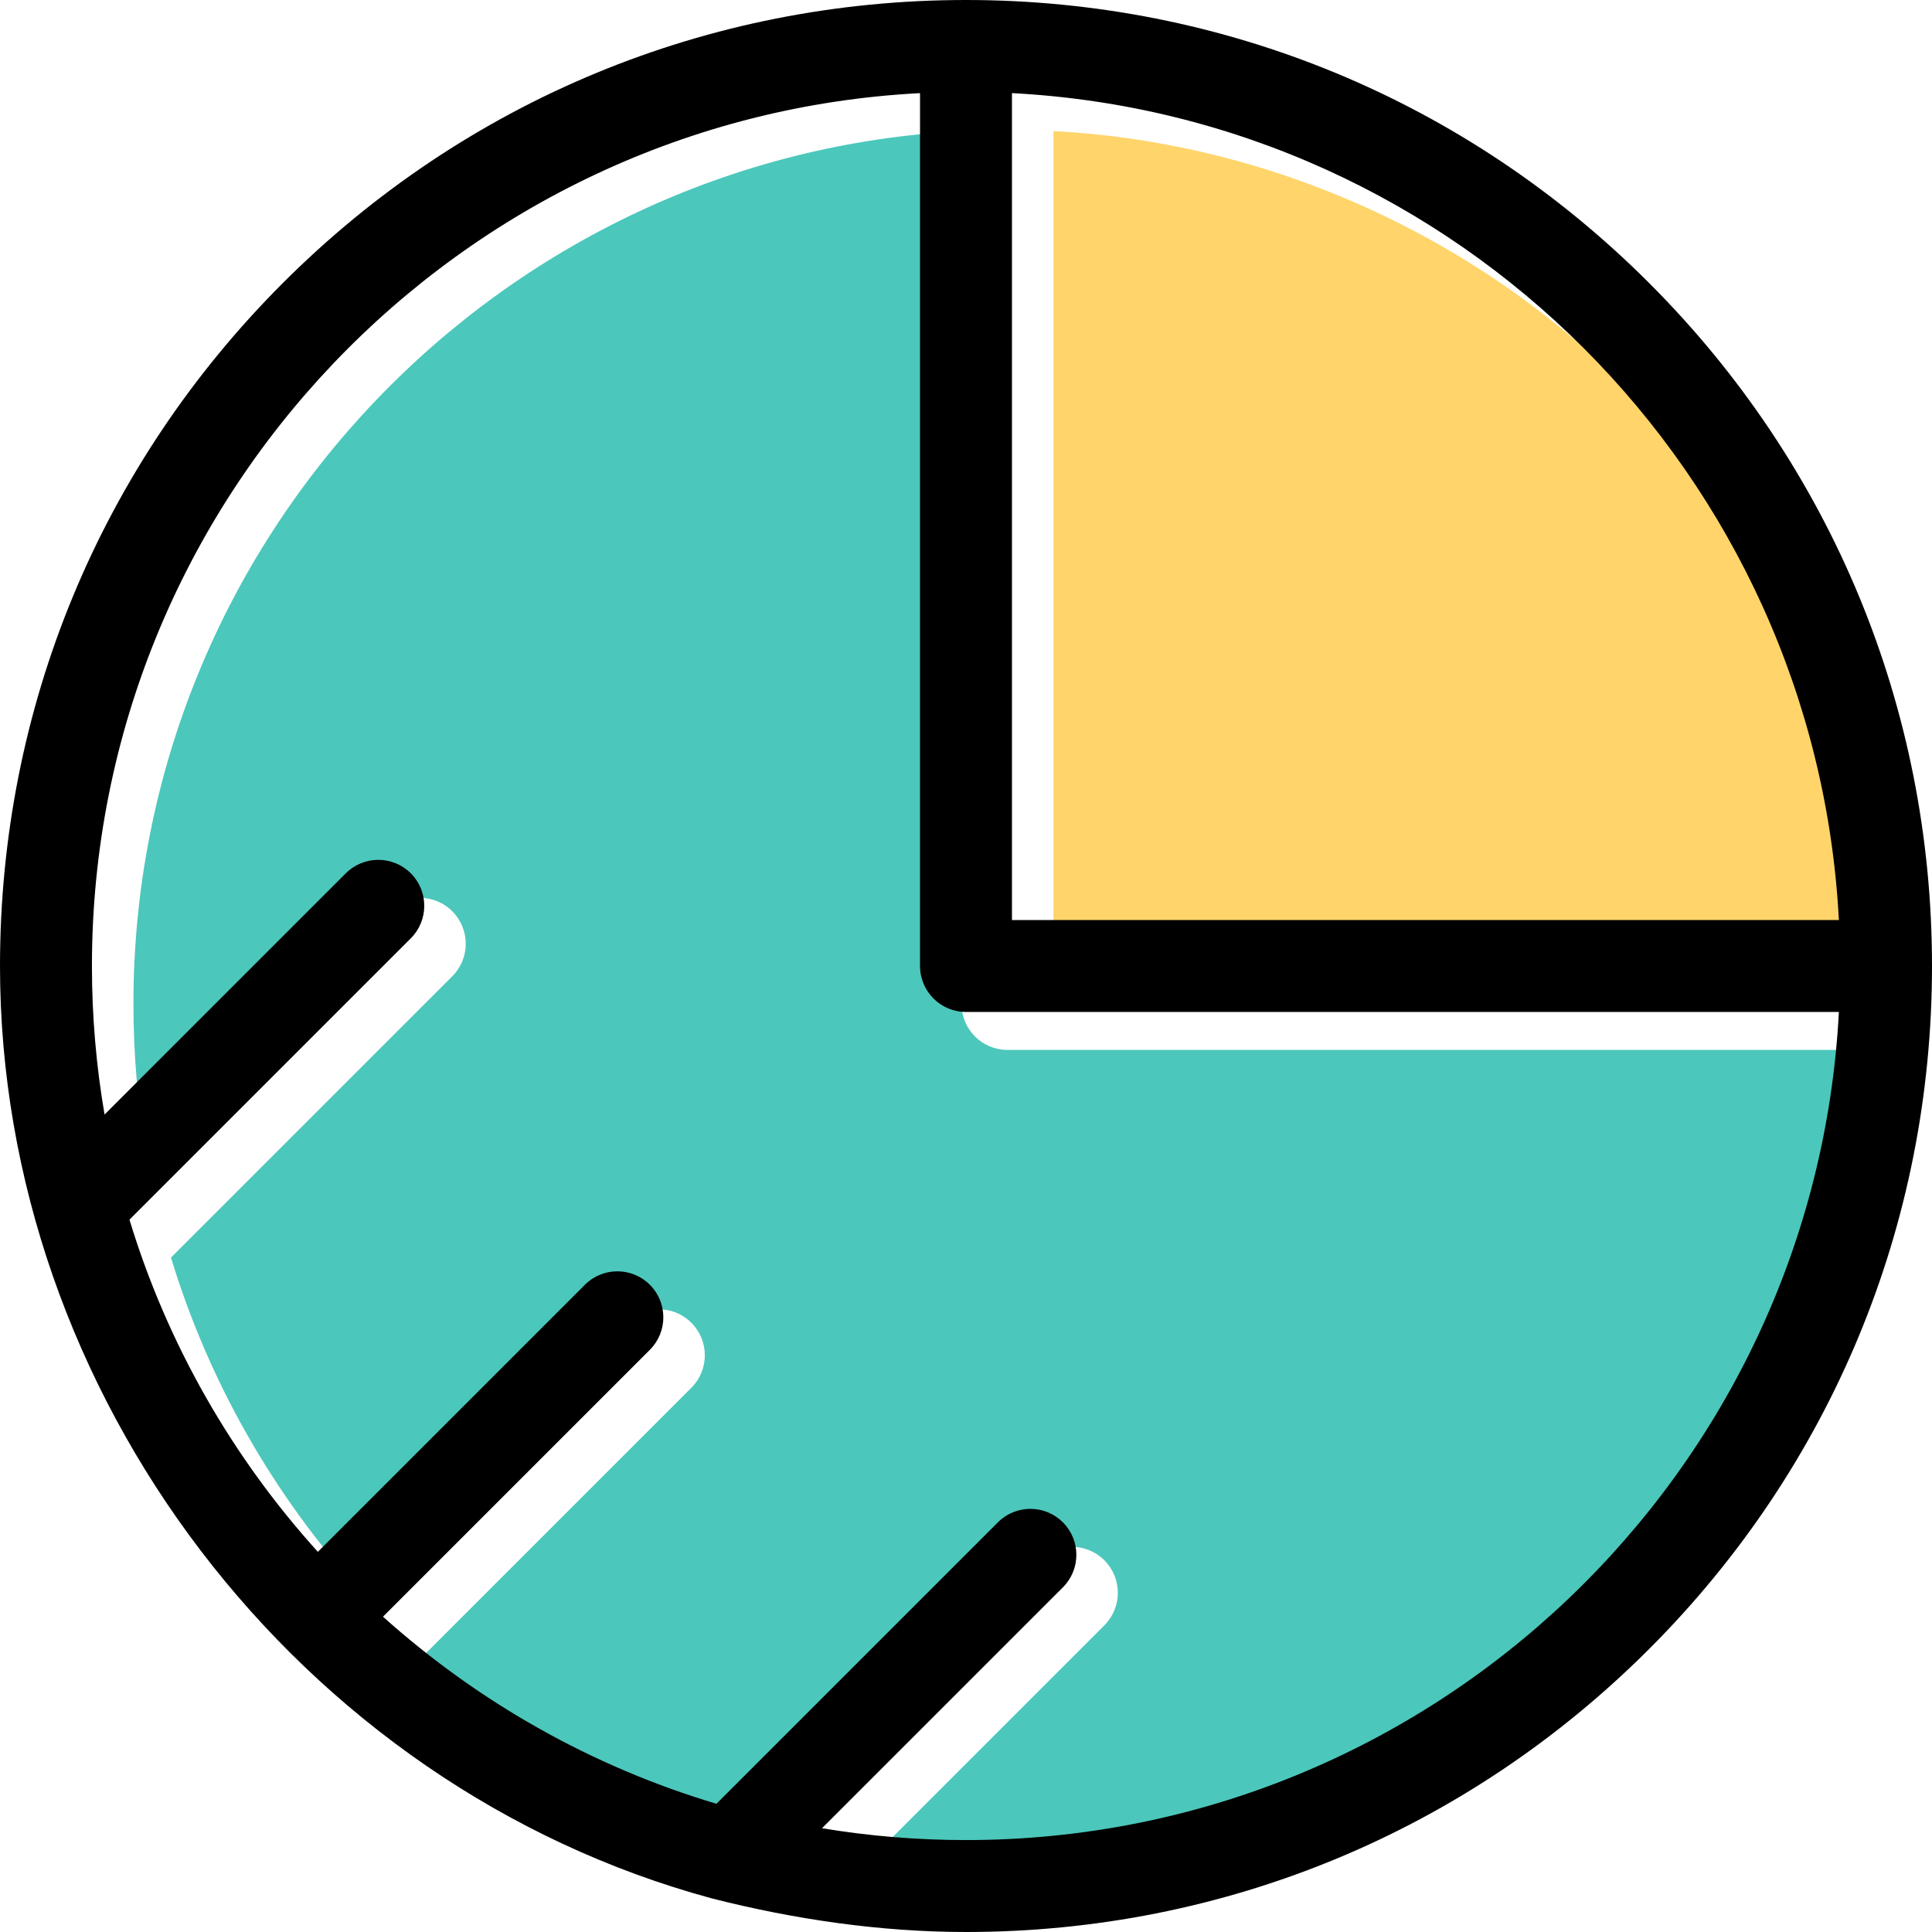
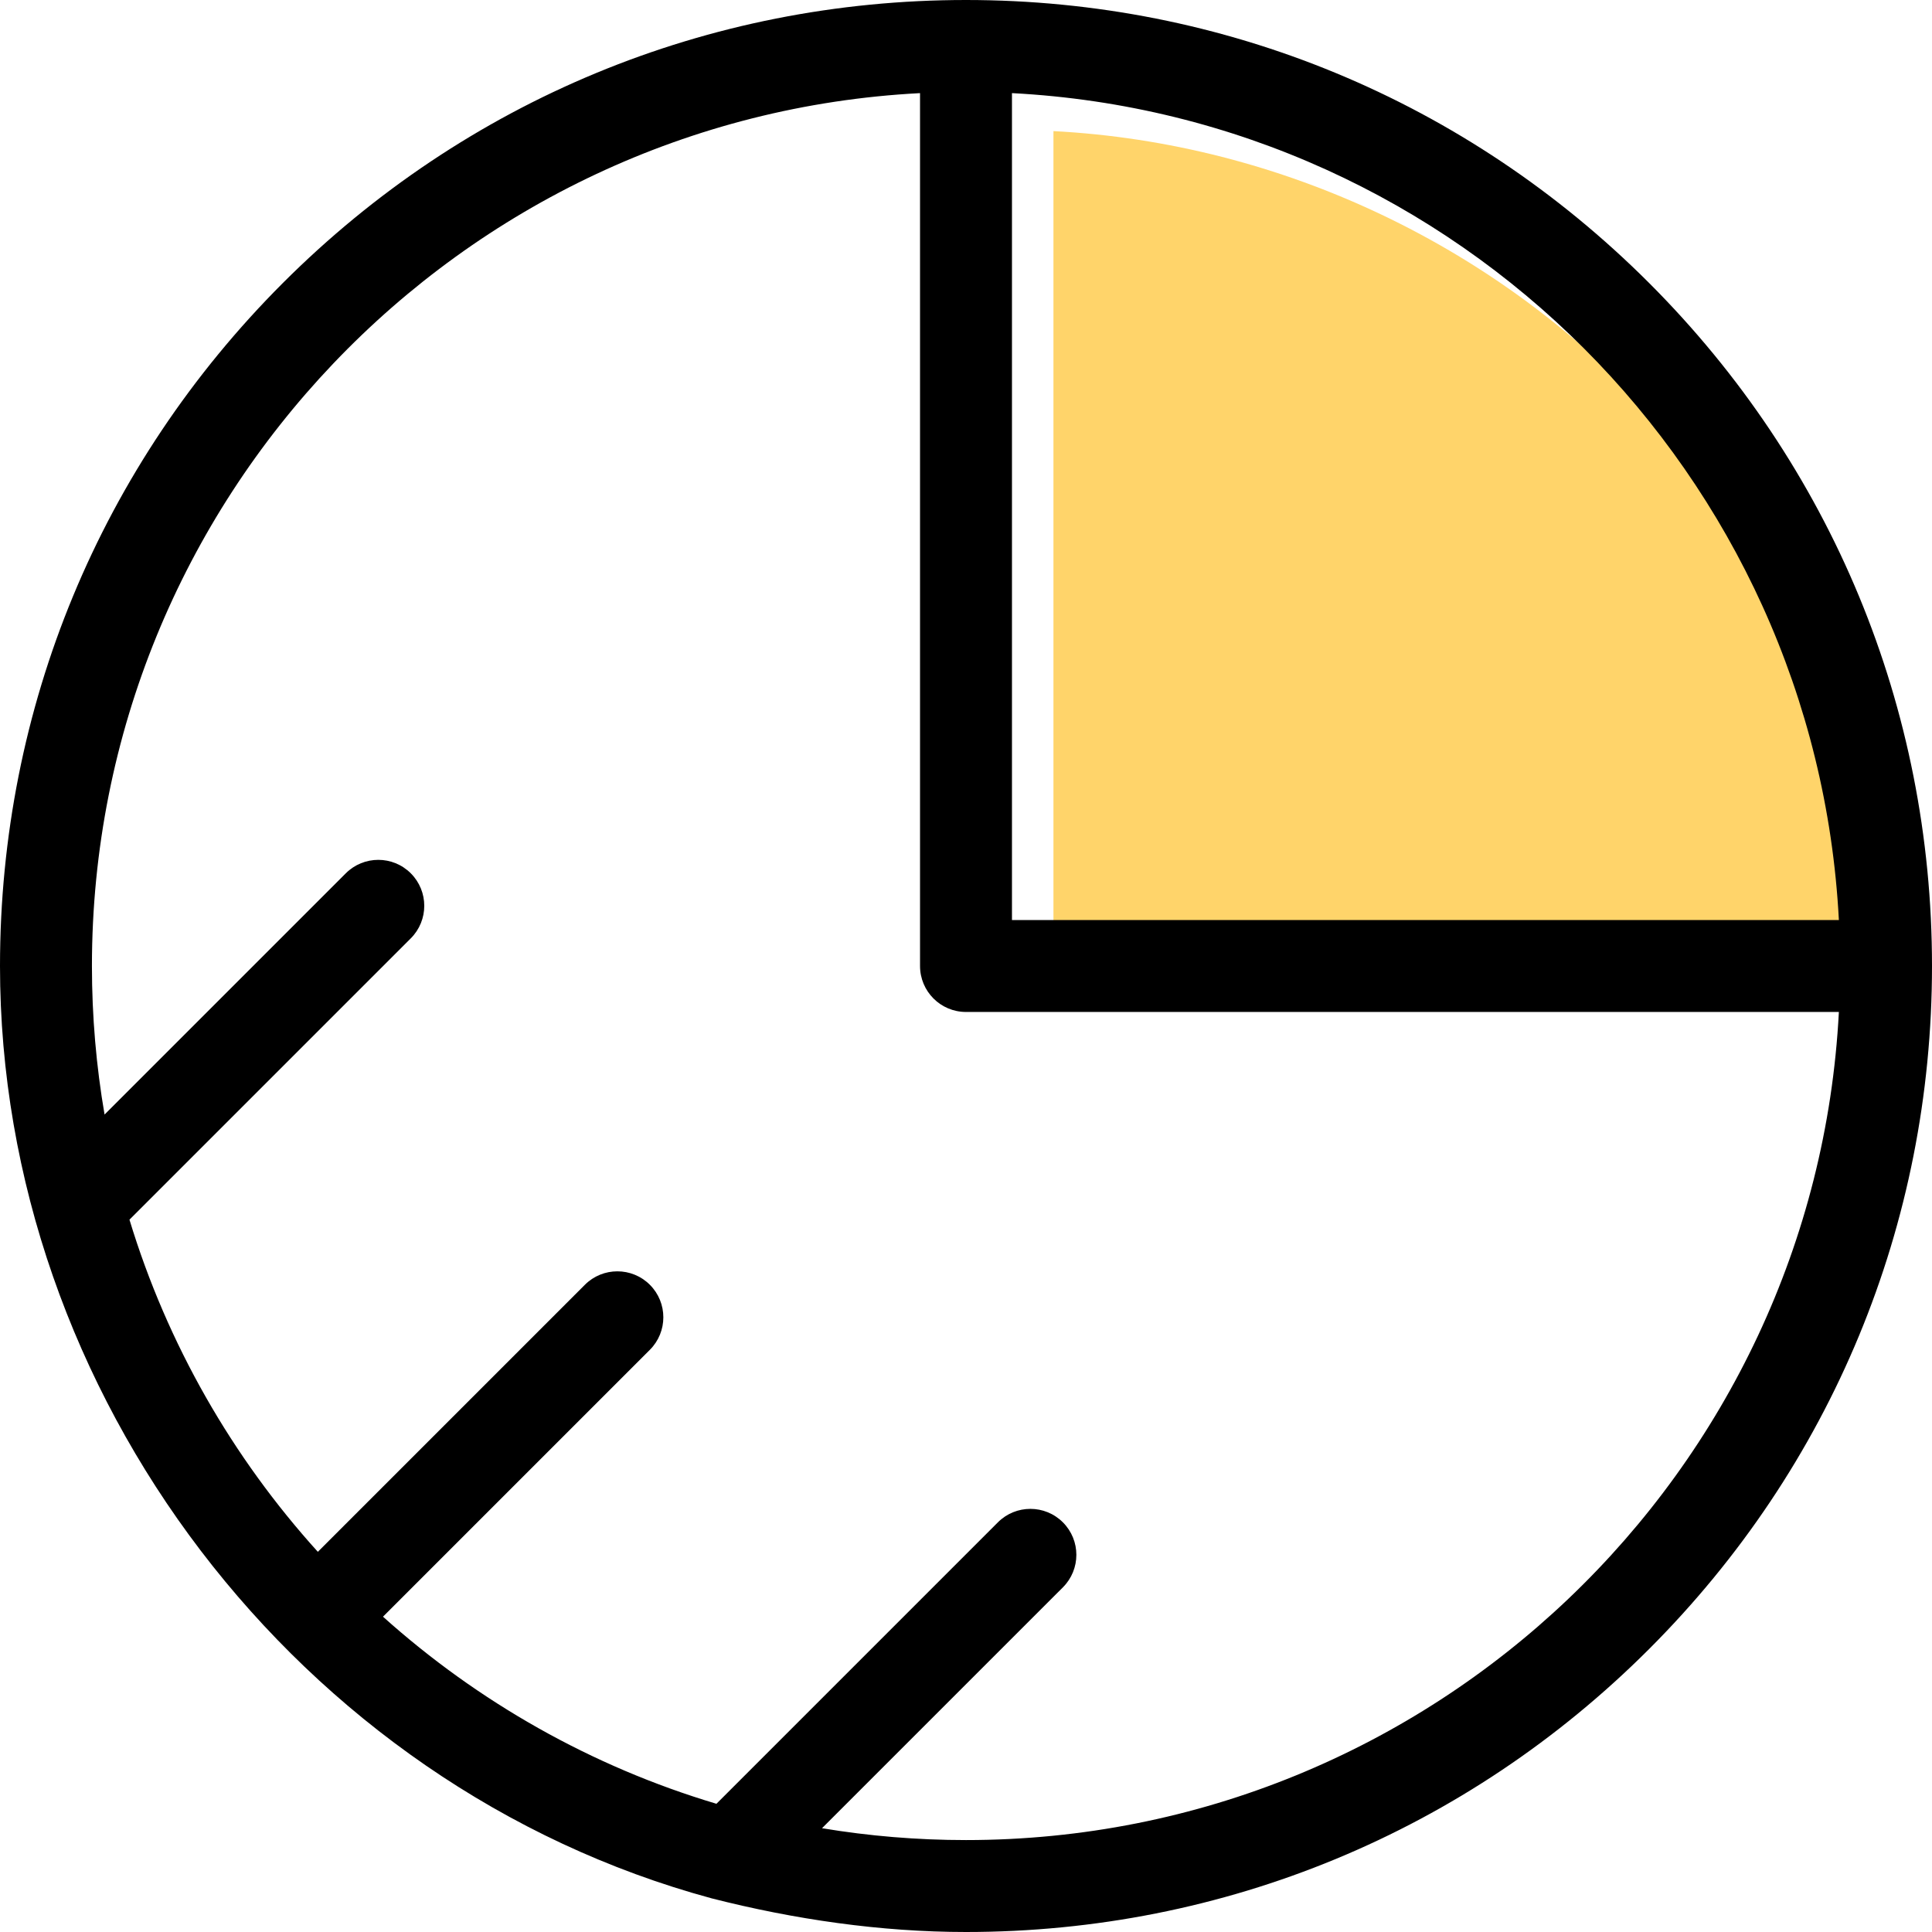
<svg xmlns="http://www.w3.org/2000/svg" height="800px" width="800px" version="1.1" id="Layer_1" viewBox="0 0 510.67 510.67" xml:space="preserve">
  <g>
    <path style="fill:#FFD46A;" d="M437.076,109.927c-40.693-44.661-98.259-72.126-158.626-75.273V253.22h218.566   C494.259,200.225,472.788,149.15,437.076,109.927C436.067,108.82,437.424,110.309,437.076,109.927z" />
-     <path style="fill:#4CC7BB;" d="M254.149,265.37V34.654C132.383,40.994,35.266,142.053,35.266,265.37   c0,13.378,1.157,26.489,3.35,39.251l63.748-63.749c4.746-4.745,12.438-4.745,17.184,0c4.744,4.745,4.744,12.438,0,17.183   l-74.352,74.352c10.018,32.978,27.219,62.858,49.786,87.803l70.576-70.576c4.746-4.745,12.438-4.745,17.184,0   c4.744,4.745,4.744,12.438,0,17.183l-70.534,70.534c25.069,22.485,55.062,39.576,88.142,49.447l74.378-74.378   c4.746-4.745,12.438-4.745,17.184,0c4.744,4.745,4.744,12.438,0,17.183l-63.653,63.653c12.381,2.06,25.085,3.149,38.042,3.149   c123.318,0,224.376-97.118,230.716-218.885H266.3C259.59,277.52,254.149,272.081,254.149,265.37z" />
    <g>
      <path d="M188.105,501.776C78.746,472.128,0,368.443,0,255.335c0-68.202,26.56-132.323,74.786-180.549S187.133,0,255.335,0    s132.323,26.56,180.549,74.786c48.226,48.227,74.786,112.347,74.786,180.549s-26.56,132.323-74.786,180.549    c-48.227,48.226-112.347,74.786-180.549,74.786C232.782,510.67,209.963,507.343,188.105,501.776z M217.277,483.236    c12.386,2.062,25.096,3.134,38.058,3.134c123.319,0,224.381-97.116,230.72-218.885h-230.72c-6.71,0-12.15-5.439-12.15-12.15    V24.615C121.416,30.954,24.3,132.016,24.3,255.335c0,13.381,1.144,26.5,3.338,39.265L91.4,230.837    c4.745-4.745,12.438-4.745,17.183,0s4.745,12.438,0,17.183l-74.364,74.364c10.019,32.973,27.23,62.855,49.793,87.796    l70.581-70.581c4.745-4.745,12.438-4.745,17.183,0s4.745,12.438,0,17.183l-70.544,70.544    c25.065,22.482,55.063,39.58,88.139,49.452l74.393-74.393c4.745-4.745,12.438-4.745,17.183,0c4.745,4.745,4.745,12.438,0,17.183    L217.277,483.236z M267.485,243.185h218.57c-6.129-117.746-100.824-212.441-218.57-218.57V243.185z" />
    </g>
  </g>
</svg>